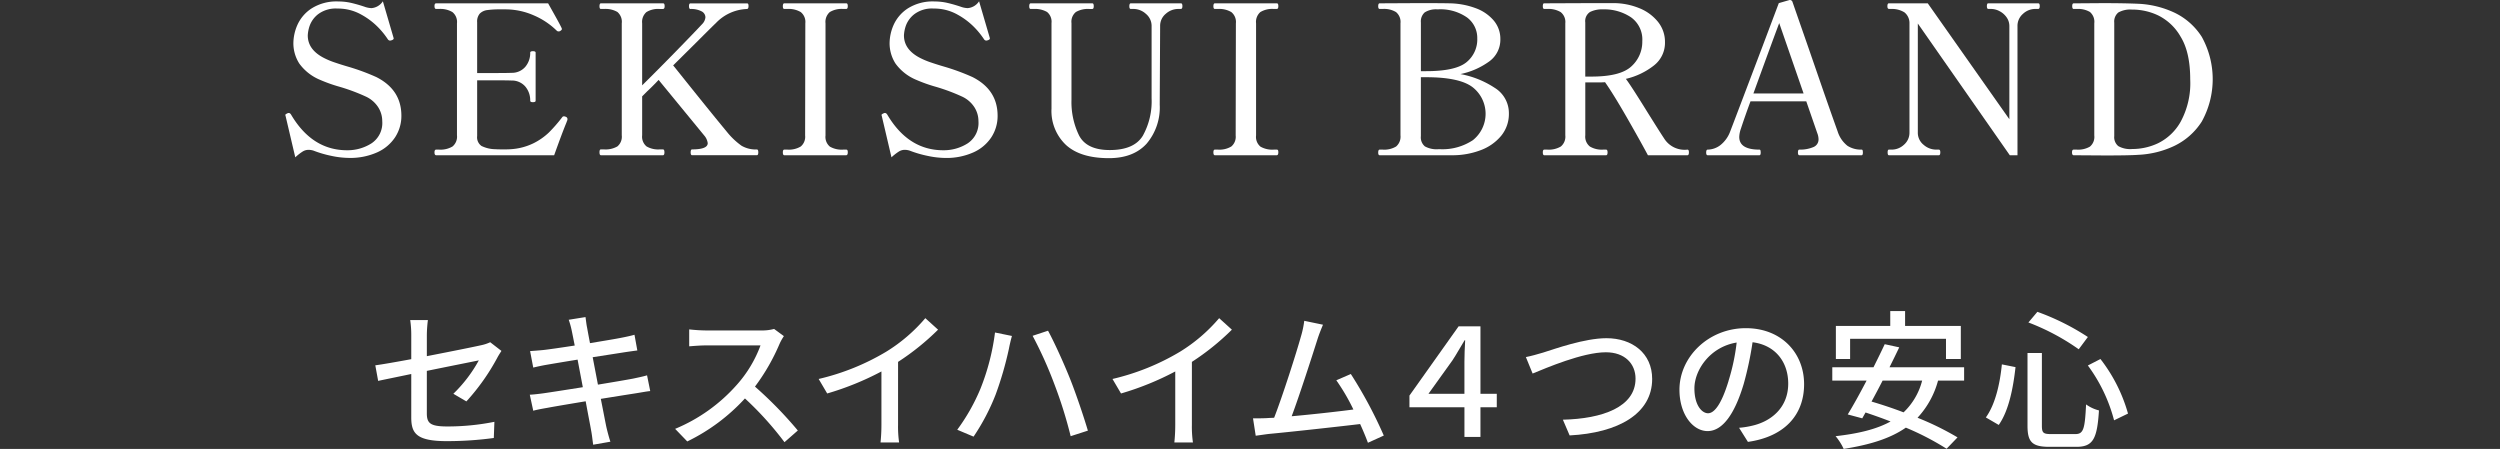
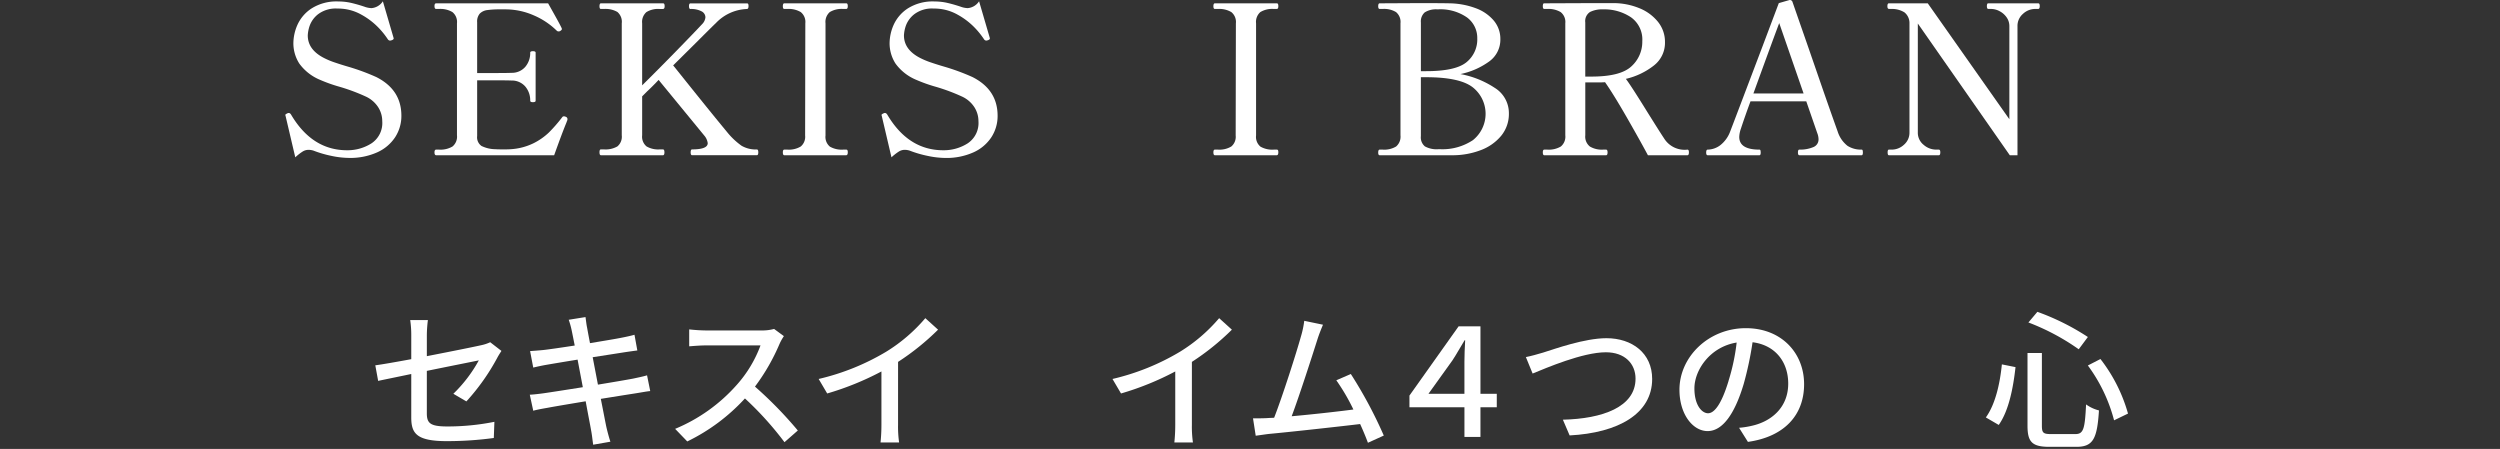
<svg xmlns="http://www.w3.org/2000/svg" width="499.5" height="89.692" viewBox="0 0 499.5 89.692">
  <rect x="0" y="0" width="499.5" height="89.692" fill="#333333" stroke="none" />
  <g id="title" transform="translate(-523.5 -53.929)">
    <line id="線_31" data-name="線 31" x2="499.5" transform="translate(523.5 69.929)" fill="none" />
    <g id="グループ_1423" data-name="グループ 1423" transform="translate(130.796 -399.903)">
      <path id="パス_3185" data-name="パス 3185" d="M458.914,485.025a22.061,22.061,0,0,1-3.555-1.039,3.274,3.274,0,0,0-1.039-.166,2.228,2.228,0,0,0-1.164.353,10.293,10.293,0,0,0-1.455,1.143l-1.913-8.149a1.289,1.289,0,0,0-.083-.292.223.223,0,0,1,.1-.165.817.817,0,0,1,.208-.125.447.447,0,0,0,.146-.083.581.581,0,0,1,.249-.042q.249,0,.457.333,4.2,7.11,11.185,7.11a8.886,8.886,0,0,0,4.865-1.372,4.871,4.871,0,0,0,2.162-4.449,5.137,5.137,0,0,0-.832-2.807,5.842,5.842,0,0,0-2.453-2.1,37.992,37.992,0,0,0-5.239-1.954,30.042,30.042,0,0,1-3.867-1.372,9.706,9.706,0,0,1-4.179-3.265,7.5,7.5,0,0,1-1.185-4.136,9.268,9.268,0,0,1,.79-3.556,7.7,7.7,0,0,1,2.807-3.3,9.294,9.294,0,0,1,5.426-1.414,11.414,11.414,0,0,1,2.557.291,29.083,29.083,0,0,1,2.848.832,4.673,4.673,0,0,0,1.164.208,2.993,2.993,0,0,0,2.287-1.372l2.079,7.11.083.291c0,.165-.125.291-.374.373a1.288,1.288,0,0,1-.374.084.57.57,0,0,1-.416-.249,15.76,15.76,0,0,0-1.788-2.245,14.308,14.308,0,0,0-3.451-2.661,9.479,9.479,0,0,0-4.823-1.247,5.854,5.854,0,0,0-3.867,1.122,5.142,5.142,0,0,0-1.7,2.329,6.892,6.892,0,0,0-.374,1.913q0,2.869,3.285,4.532a15.145,15.145,0,0,0,2.162.893q1.289.438,2.578.812a43.605,43.605,0,0,1,5.655,2.079Q472.9,471.8,472.9,477a7.771,7.771,0,0,1-1.247,4.3,8.37,8.37,0,0,1-3.617,3.035,13.108,13.108,0,0,1-5.571,1.1A17.5,17.5,0,0,1,458.914,485.025Z" transform="translate(0 -0.051)" fill="#fff" />
      <path id="パス_3186" data-name="パス 3186" d="M512.123,477.79a.949.949,0,0,1-.083.333c-.056.139-.1.249-.125.333q-.832,2-2.453,6.528H485.887q-.333,0-.333-.582,0-.54.333-.541h.582a4.7,4.7,0,0,0,2.682-.624,2.551,2.551,0,0,0,.894-2.245V458.624a2.527,2.527,0,0,0-.915-2.246,4.721,4.721,0,0,0-2.661-.624h-.582c-.222,0-.333-.193-.333-.581q0-.54.333-.541h22.369q.748,1.331,1.559,2.785t1.143,2.163a.465.465,0,0,1,.042.208c0,.111-.111.235-.333.374a.588.588,0,0,1-.333.083.517.517,0,0,1-.374-.166,14.881,14.881,0,0,0-4.553-3.035,14.065,14.065,0,0,0-5.759-1.206h-.956a17.9,17.9,0,0,0-2.619.146,2.566,2.566,0,0,0-1.455.686,2.4,2.4,0,0,0-.541,1.746v10.145h3.617q2.452,0,3.243-.042a3.524,3.524,0,0,0,2.765-1.206,4.253,4.253,0,0,0,.977-2.828c0-.193.18-.29.541-.29s.541.1.541.29v9.605c0,.195-.18.291-.541.291s-.541-.1-.541-.291a4.253,4.253,0,0,0-.977-2.827,3.527,3.527,0,0,0-2.765-1.206q-.79-.041-3.243-.042h-3.617v11.143a2.105,2.105,0,0,0,.873,1.975,6.4,6.4,0,0,0,2.744.644c.333.028.887.041,1.663.041.638,0,1.123-.012,1.455-.041a11.955,11.955,0,0,0,4.47-1.164,12.4,12.4,0,0,0,3.139-2.183,30.181,30.181,0,0,0,2.661-3.057.4.4,0,0,1,.333-.165.735.735,0,0,1,.333.083A.488.488,0,0,1,512.123,477.79Z" transform="translate(-6.038 -0.135)" fill="#fff" />
      <path id="パス_3187" data-name="パス 3187" d="M556.928,484.4c0,.388-.1.582-.291.582H543.705q-.291,0-.29-.582c0-.388.1-.583.29-.583q3.118,0,3.118-1.247a2.915,2.915,0,0,0-.706-1.538l-9.107-11.1q-1.164,1.247-2.287,2.287l-1,1v7.776a2.521,2.521,0,0,0,.874,2.224,4.631,4.631,0,0,0,2.619.6h.665c.195,0,.292.2.292.583s-.1.582-.292.582h-12.39q-.292,0-.292-.582a1.183,1.183,0,0,1,.062-.437.229.229,0,0,1,.229-.146h.624a4.728,4.728,0,0,0,2.661-.6,2.523,2.523,0,0,0,.873-2.224V458.624a2.575,2.575,0,0,0-.873-2.266,4.727,4.727,0,0,0-2.661-.6h-.624c-.195,0-.292-.179-.292-.54q0-.583.292-.582h12.39a.261.261,0,0,1,.27.146,1.162,1.162,0,0,1,.063.437c0,.361-.111.54-.333.54h-.665a4.489,4.489,0,0,0-2.639.624,2.611,2.611,0,0,0-.853,2.246v12.39q2.995-2.951,6.653-6.694t5.364-5.572a2.207,2.207,0,0,0,.624-1.331,1.365,1.365,0,0,0-.79-1.2,4.416,4.416,0,0,0-2.2-.458c-.195,0-.292-.193-.292-.581q0-.54.292-.541h11.268a.273.273,0,0,1,.27.125,1,1,0,0,1,.062.416c0,.388-.111.581-.333.581a9.013,9.013,0,0,0-6.2,2.828q-.332.291-3.991,3.95l-4.533,4.49.708.873q6.777,8.482,10.02,12.39a14.64,14.64,0,0,0,2.93,2.787,5.643,5.643,0,0,0,3.057.748C556.83,483.819,556.928,484.015,556.928,484.4Z" transform="translate(-12.716 -0.135)" fill="#fff" />
      <path id="パス_3188" data-name="パス 3188" d="M569.545,484.984q-.292,0-.292-.582,0-.54.292-.541h.624a4.6,4.6,0,0,0,2.661-.624,2.53,2.53,0,0,0,.873-2.2l.041-22.411a2.529,2.529,0,0,0-.914-2.246,4.724,4.724,0,0,0-2.661-.624h-.624c-.195,0-.292-.179-.292-.54q0-.583.292-.582h12.348a.261.261,0,0,1,.27.146,1.164,1.164,0,0,1,.063.437c0,.361-.112.54-.333.54h-.582a4.581,4.581,0,0,0-2.682.624,2.613,2.613,0,0,0-.852,2.246v22.411a2.521,2.521,0,0,0,.874,2.224,4.718,4.718,0,0,0,2.66.6h.582a.271.271,0,0,1,.27.125,1,1,0,0,1,.063.416q0,.583-.333.582Z" transform="translate(-20.136 -0.135)" fill="#fff" />
      <path id="パス_3189" data-name="パス 3189" d="M602.162,485.025a22.06,22.06,0,0,1-3.555-1.039,3.271,3.271,0,0,0-1.039-.166,2.223,2.223,0,0,0-1.163.353,10.2,10.2,0,0,0-1.455,1.143l-1.913-8.149a1.289,1.289,0,0,0-.083-.292.223.223,0,0,1,.1-.165.817.817,0,0,1,.208-.125.447.447,0,0,0,.146-.083.581.581,0,0,1,.249-.042c.166,0,.318.111.458.333q4.2,7.11,11.184,7.11a8.886,8.886,0,0,0,4.865-1.372,4.871,4.871,0,0,0,2.162-4.449,5.137,5.137,0,0,0-.832-2.807,5.837,5.837,0,0,0-2.453-2.1,37.993,37.993,0,0,0-5.239-1.954,29.972,29.972,0,0,1-3.866-1.372,9.7,9.7,0,0,1-4.179-3.265,7.5,7.5,0,0,1-1.185-4.136,9.254,9.254,0,0,1,.791-3.556,7.686,7.686,0,0,1,2.807-3.3,9.289,9.289,0,0,1,5.425-1.414,11.415,11.415,0,0,1,2.557.291A29.093,29.093,0,0,1,609,455.3a4.679,4.679,0,0,0,1.164.208,2.993,2.993,0,0,0,2.287-1.372l2.079,7.11.083.291c0,.165-.124.291-.374.373a1.284,1.284,0,0,1-.373.084.567.567,0,0,1-.416-.249,15.844,15.844,0,0,0-1.789-2.245,14.308,14.308,0,0,0-3.451-2.661,9.479,9.479,0,0,0-4.823-1.247,5.851,5.851,0,0,0-3.866,1.122,5.145,5.145,0,0,0-1.706,2.329,6.886,6.886,0,0,0-.373,1.913q0,2.869,3.284,4.532a15.144,15.144,0,0,0,2.162.893q1.289.438,2.578.812a43.558,43.558,0,0,1,5.655,2.079q5.031,2.536,5.032,7.734a7.771,7.771,0,0,1-1.247,4.3,8.373,8.373,0,0,1-3.618,3.035,13.105,13.105,0,0,1-5.572,1.1A17.5,17.5,0,0,1,602.162,485.025Z" transform="translate(-24.128 -0.051)" fill="#fff" />
-       <path id="パス_3190" data-name="パス 3190" d="M635.791,482.926a9.336,9.336,0,0,1-2.89-7.255V458.582a2.5,2.5,0,0,0-.893-2.224,4.84,4.84,0,0,0-2.683-.6h-.582c-.195,0-.291-.179-.291-.54,0-.388.1-.582.291-.582h12.308a.228.228,0,0,1,.228.146,1.167,1.167,0,0,1,.062.437c0,.361-.1.54-.29.54h-.583a4.834,4.834,0,0,0-2.682.6,2.492,2.492,0,0,0-.893,2.224v15.342a15.226,15.226,0,0,0,1.517,7.11q1.518,2.911,6.133,2.91,4.865,0,6.611-2.869a14.154,14.154,0,0,0,1.747-7.443V459.206a3.115,3.115,0,0,0-1.143-2.474,3.7,3.7,0,0,0-2.433-.978h-.581c-.2,0-.292-.179-.292-.54,0-.388.1-.582.292-.582h9.979a.261.261,0,0,1,.269.146,1.149,1.149,0,0,1,.062.437c0,.361-.111.54-.332.54h-.541a3.732,3.732,0,0,0-2.432.957,3.1,3.1,0,0,0-1.143,2.495l-.083,15.633a11.162,11.162,0,0,1-2.64,7.858q-2.641,2.869-7.5,2.869Q638.679,485.566,635.791,482.926Z" transform="translate(-30.107 -0.135)" fill="#fff" />
      <path id="パス_3191" data-name="パス 3191" d="M672.994,484.984q-.292,0-.292-.582,0-.54.292-.541h.624a4.6,4.6,0,0,0,2.661-.624,2.53,2.53,0,0,0,.873-2.2l.042-22.411a2.529,2.529,0,0,0-.915-2.246,4.722,4.722,0,0,0-2.661-.624h-.624c-.195,0-.292-.179-.292-.54q0-.583.292-.582h12.348a.263.263,0,0,1,.271.146,1.185,1.185,0,0,1,.062.437c0,.361-.111.54-.333.54h-.582a4.577,4.577,0,0,0-2.681.624,2.611,2.611,0,0,0-.853,2.246v22.411a2.521,2.521,0,0,0,.874,2.224,4.721,4.721,0,0,0,2.66.6h.582a.273.273,0,0,1,.271.125,1.016,1.016,0,0,1,.062.416q0,.583-.333.582Z" transform="translate(-37.56 -0.135)" fill="#fff" />
      <path id="パス_3192" data-name="パス 3192" d="M712.3,484.434c0-.387.1-.581.291-.581h.624a4.6,4.6,0,0,0,2.662-.624,2.582,2.582,0,0,0,.872-2.245V458.615a2.552,2.552,0,0,0-.894-2.246,4.614,4.614,0,0,0-2.64-.624h-.624c-.194,0-.291-.179-.291-.54q0-.583.291-.582l7.941-.042q4.282,0,6.112.042a15.632,15.632,0,0,1,5.093.956,8.532,8.532,0,0,1,3.638,2.474,5.65,5.65,0,0,1,1.33,3.72,5.353,5.353,0,0,1-2.266,4.491,14.937,14.937,0,0,1-5.717,2.495,18.538,18.538,0,0,1,6.881,2.765,5.923,5.923,0,0,1,2.807,5.093,6.872,6.872,0,0,1-1.538,4.47,9.669,9.669,0,0,1-4.138,2.89,15.72,15.72,0,0,1-5.675,1H712.592Q712.3,484.976,712.3,484.434Zm9.563-16.256q5.862,0,8.046-1.767a5.849,5.849,0,0,0,2.183-4.8,5.083,5.083,0,0,0-2.038-4.158,9.3,9.3,0,0,0-5.9-1.622,4.2,4.2,0,0,0-2.556.6,2.408,2.408,0,0,0-.77,2.016v9.73Zm2.827,15.592a10.982,10.982,0,0,0,6.528-1.809,6.737,6.737,0,0,0-.083-10.6q-2.618-1.975-9.272-1.975h-1.039v11.767a2.335,2.335,0,0,0,.811,2.058,4.859,4.859,0,0,0,2.682.561Z" transform="translate(-44.23 -0.126)" fill="#fff" />
      <path id="パス_3193" data-name="パス 3193" d="M781.039,484.394q0,.583-.291.582h-7.9q-1.413-2.661-4.116-7.38t-4.449-7.214q-.415.041-1.247.042h-2.7v10.561a2.523,2.523,0,0,0,.915,2.245,4.629,4.629,0,0,0,2.619.624h.624q.291,0,.291.541,0,.583-.291.582H752.142q-.291,0-.291-.582,0-.54.291-.541h.624a4.7,4.7,0,0,0,2.682-.624,2.551,2.551,0,0,0,.894-2.245V458.615a2.5,2.5,0,0,0-.936-2.246,4.738,4.738,0,0,0-2.64-.624h-.624c-.194,0-.291-.179-.291-.54a1.167,1.167,0,0,1,.062-.437.227.227,0,0,1,.229-.146l9.771-.042h4.158a13.685,13.685,0,0,1,5.031,1,9.128,9.128,0,0,1,3.742,2.723,6.368,6.368,0,0,1,1.414,4.095,5.733,5.733,0,0,1-2.2,4.637,14.32,14.32,0,0,1-5.613,2.682q.956,1.247,4.075,6.278,2.828,4.533,3.534,5.572a4.831,4.831,0,0,0,4.7,2.287Q781.039,483.853,781.039,484.394ZM761.58,469.258q5.779,0,7.962-2.036a6.608,6.608,0,0,0,2.183-5.032,5.439,5.439,0,0,0-2.266-4.782,9.624,9.624,0,0,0-5.634-1.579,5.308,5.308,0,0,0-2.536.52,2.169,2.169,0,0,0-.956,2.1v10.81Z" transform="translate(-50.891 -0.126)" fill="#fff" />
      <path id="パス_3194" data-name="パス 3194" d="M822.367,483.914a1.884,1.884,0,0,1,.042.394q0,.541-.249.541H809.727q-.291,0-.291-.541a1.165,1.165,0,0,1,.062-.436.228.228,0,0,1,.229-.146,6.835,6.835,0,0,0,2.723-.478,1.642,1.642,0,0,0,1.1-1.6,3.472,3.472,0,0,0-.249-1.206l-2.2-6.361H799.956q-1.081,2.911-1.913,5.446a5.474,5.474,0,0,0-.333,1.663q0,2.538,4.033,2.537a.2.2,0,0,1,.208.187,1.833,1.833,0,0,1,.042.394q0,.541-.249.541H791.391q-.291,0-.291-.541c0-.387.1-.581.291-.581a4.291,4.291,0,0,0,2.515-.874,6.2,6.2,0,0,0,2.017-2.826q.207-.5,6.445-16.964l3.243-8.607,2.162-.624a.548.548,0,0,1,.582.416l1.663,4.781q1.412,4.033,3.555,10.249t3.8,10.831a5.88,5.88,0,0,0,1.975,2.869,5.02,5.02,0,0,0,2.807.748A.2.2,0,0,1,822.367,483.914ZM810.559,472.5l-4.865-14.053q-1,2.618-5.156,14.053Z" transform="translate(-57.502)" fill="#fff" />
      <path id="パス_3195" data-name="パス 3195" d="M834.94,484.984q-.249,0-.25-.582,0-.54.25-.541h.582a3.58,3.58,0,0,0,2.432-.978,3.161,3.161,0,0,0,1.1-2.473V458.456a2.746,2.746,0,0,0-1-2.016,4.669,4.669,0,0,0-2.495-.687h-.624a.318.318,0,0,1-.228-.165.854.854,0,0,1-.063-.374q0-.583.291-.582h7.776l16.3,23.158V459.206a3.01,3.01,0,0,0-.561-1.789,3.886,3.886,0,0,0-1.414-1.226,3.6,3.6,0,0,0-1.641-.437h-.583c-.194,0-.291-.179-.291-.54a1.165,1.165,0,0,1,.062-.437.228.228,0,0,1,.229-.146h9.938a.261.261,0,0,1,.269.146,1.15,1.15,0,0,1,.062.437c0,.361-.111.54-.332.54h-.583a3.582,3.582,0,0,0-2.432.978,3.162,3.162,0,0,0-1.1,2.474v25.779H859.1l-18.378-26.32v21.746a3.075,3.075,0,0,0,1.165,2.495,3.807,3.807,0,0,0,2.452.956h.582c.194,0,.292.18.292.541,0,.388-.1.582-.292.582Z" transform="translate(-64.837 -0.135)" fill="#fff" />
-       <path id="パス_3196" data-name="パス 3196" d="M879,484.394q0-.54.332-.541h.624a4.635,4.635,0,0,0,2.62-.6,2.52,2.52,0,0,0,.873-2.224V458.615a2.573,2.573,0,0,0-.873-2.266,4.634,4.634,0,0,0-2.62-.6h-.624c-.194,0-.29-.193-.29-.581q0-.54.29-.541l5.7-.042q4.366,0,7.151.124a19,19,0,0,1,7.172,1.726,13.2,13.2,0,0,1,5.572,4.885,17.49,17.49,0,0,1,0,16.922,13.339,13.339,0,0,1-5.572,4.906,18.748,18.748,0,0,1-7.172,1.746q-1.706.125-6.57.125l-6.278-.042Q879,484.976,879,484.394Zm12.266-.665a12,12,0,0,0,4.947-1.165,10.458,10.458,0,0,0,4.491-4.282,16.158,16.158,0,0,0,1.912-8.482q0-5.4-1.912-8.5a10.5,10.5,0,0,0-4.491-4.262,12.012,12.012,0,0,0-4.947-1.164h-.292a4.806,4.806,0,0,0-2.723.582,2.342,2.342,0,0,0-.812,2.037v22.66a2.291,2.291,0,0,0,.812,2,4.807,4.807,0,0,0,2.723.582Z" transform="translate(-72.307 -0.126)" fill="#fff" />
      <path id="パス_3197" data-name="パス 3197" d="M486.926,545.462a28.016,28.016,0,0,0,5.088-6.675c-.689.15-5.537,1.108-10.386,2.1v8.47c0,1.976.659,2.634,4.1,2.634a47.411,47.411,0,0,0,9.4-.928l-.119,3.232a69.614,69.614,0,0,1-9.369.629c-6.106,0-7.123-1.557-7.123-4.759V541.51c-2.844.6-5.389,1.108-6.615,1.378l-.57-3.114c1.377-.179,4.1-.659,7.185-1.227v-4.76a20.366,20.366,0,0,0-.21-3.053h3.533a25.534,25.534,0,0,0-.21,3.053v4.161c4.759-.928,9.548-1.885,10.835-2.185a8.119,8.119,0,0,0,1.825-.6l2.246,1.736c-.24.359-.6.928-.838,1.377a43.006,43.006,0,0,1-6.166,8.71Z" transform="translate(-3.643 -12.953)" fill="#fff" />
      <path id="パス_3198" data-name="パス 3198" d="M532.514,544.8c-.689.06-1.766.269-2.9.449-1.557.24-4.191.659-6.974,1.108.539,2.693.958,4.939,1.138,5.747.21.868.479,1.916.777,2.813l-3.442.6c-.15-1.048-.239-2.007-.419-2.9-.12-.748-.569-2.993-1.078-5.777-3.262.54-6.286,1.049-7.692,1.317-1.228.21-2.126.389-2.784.57l-.689-3.2c.748-.03,2.006-.18,2.844-.3,1.467-.21,4.52-.689,7.752-1.2L518,538.516c-2.754.448-5.238.867-6.286,1.048-1.019.18-1.8.359-2.575.539l-.628-3.292c.837-.061,1.676-.121,2.6-.21,1.108-.121,3.593-.48,6.317-.9-.3-1.5-.509-2.574-.6-2.993a17.049,17.049,0,0,0-.6-2.155l3.353-.538c.089.568.18,1.5.328,2.154.061.36.27,1.5.569,3.053,2.724-.449,5.269-.868,6.435-1.108.928-.18,1.856-.388,2.455-.568l.569,3.143c-.538.06-1.557.21-2.395.329-1.317.21-3.831.6-6.525,1.018l1.048,5.478c2.9-.479,5.567-.928,7-1.2,1.138-.24,2.125-.449,2.814-.659Z" transform="translate(-9.894 -12.832)" fill="#fff" />
      <path id="パス_3199" data-name="パス 3199" d="M565.1,534.3a10.319,10.319,0,0,0-.868,1.556,40.972,40.972,0,0,1-4.908,8.531,79.623,79.623,0,0,1,8.56,8.771l-2.663,2.334a64.8,64.8,0,0,0-7.9-8.74,38.32,38.32,0,0,1-11.525,8.591l-2.425-2.515a33.635,33.635,0,0,0,12.3-8.771,24.637,24.637,0,0,0,4.759-7.9H549.445c-1.168,0-2.784.15-3.263.18v-3.382a32.02,32.02,0,0,0,3.263.21h11.1a9.043,9.043,0,0,0,2.6-.3Z" transform="translate(-15.776 -13.311)" fill="#fff" />
      <path id="パス_3200" data-name="パス 3200" d="M593.721,551.579a22.515,22.515,0,0,0,.21,3.532h-3.712a34.7,34.7,0,0,0,.18-3.532V540.923a57.316,57.316,0,0,1-10.836,4.4l-1.706-2.9a47,47,0,0,0,13.5-5.448,32.737,32.737,0,0,0,7.812-6.7l2.545,2.3a49.591,49.591,0,0,1-7.991,6.435Z" transform="translate(-21.585 -12.874)" fill="#fff" />
-       <path id="パス_3201" data-name="パス 3201" d="M618.7,533.65l3.382.689c-.21.748-.479,1.885-.6,2.544a68.275,68.275,0,0,1-2.664,9.19,42.844,42.844,0,0,1-4.4,8.381l-3.263-1.376a39.088,39.088,0,0,0,4.639-8.2A45.564,45.564,0,0,0,618.7,533.65Zm7.512.659,3.083-1.018c1.227,2.244,3.2,6.585,4.4,9.609,1.138,2.843,2.723,7.512,3.562,10.356l-3.442,1.108a87.325,87.325,0,0,0-3.263-10.417A79.8,79.8,0,0,0,626.213,534.309Z" transform="translate(-27.194 -13.383)" fill="#fff" />
      <path id="パス_3202" data-name="パス 3202" d="M664.318,551.579a22.612,22.612,0,0,0,.21,3.532h-3.712a34.41,34.41,0,0,0,.18-3.532V540.923a57.316,57.316,0,0,1-10.836,4.4l-1.706-2.9a47,47,0,0,0,13.5-5.448,32.758,32.758,0,0,0,7.813-6.7l2.545,2.3a49.6,49.6,0,0,1-7.992,6.435Z" transform="translate(-33.476 -12.874)" fill="#fff" />
      <path id="パス_3203" data-name="パス 3203" d="M705.179,555.281c-.389-1.049-.927-2.365-1.556-3.742-4.76.568-14.338,1.617-18.23,1.976-.748.089-1.735.24-2.634.358l-.539-3.472c.928,0,2.095,0,2.993-.06.36-.03.779-.03,1.227-.06,1.676-4.28,4.52-13.2,5.358-16.254a18.8,18.8,0,0,0,.659-3.113l3.742.778c-.329.808-.718,1.706-1.138,3.023-.9,2.844-3.621,11.315-5.118,15.266,4.071-.359,9.129-.927,12.332-1.346a40.258,40.258,0,0,0-3.413-5.838l2.9-1.257a87.772,87.772,0,0,1,6.586,12.3Z" transform="translate(-39.163 -12.983)" fill="#fff" />
      <path id="パス_3204" data-name="パス 3204" d="M737.255,548.411h-3.262v5.927h-3.2v-5.927H719.805v-2.335l9.818-13.829h4.371v13.47h3.262Zm-6.465-2.694v-6.406c0-1.227.06-2.783.149-4.28h-.119c-.9,1.466-1.647,2.843-2.425,4.011l-4.789,6.675Z" transform="translate(-45.494 -13.208)" fill="#fff" />
      <path id="パス_3205" data-name="パス 3205" d="M751.221,537.964c2.395-.748,8.292-2.873,12.662-2.873,5.088,0,9.129,2.963,9.129,8.141,0,6.944-6.765,10.776-16.493,11.284l-1.346-3.143c7.872-.18,14.517-2.515,14.517-8.2,0-2.964-2.126-5.269-5.927-5.269-4.639,0-11.943,3.143-14.637,4.25l-1.347-3.292C748.856,538.653,750.113,538.293,751.221,537.964Z" transform="translate(-50.205 -13.687)" fill="#fff" />
      <path id="パス_3206" data-name="パス 3206" d="M796.592,552.584a16.762,16.762,0,0,0,2.634-.419c3.8-.868,7.185-3.621,7.185-8.411,0-4.311-2.575-7.693-7.125-8.261a67.839,67.839,0,0,1-1.766,8.321c-1.8,6.046-4.25,9.428-7.214,9.428-2.933,0-5.626-3.322-5.626-8.261,0-6.585,5.836-12.3,13.259-12.3,7.124,0,11.644,4.969,11.644,11.195,0,6.2-3.982,10.506-11.225,11.524Zm-2.1-9.4a41.056,41.056,0,0,0,1.617-7.632c-5.329.868-8.441,5.507-8.441,9.159,0,3.413,1.526,4.969,2.724,4.969C791.683,549.68,793.119,547.764,794.5,543.185Z" transform="translate(-56.421 -13.28)" fill="#fff" />
-       <path id="パス_3207" data-name="パス 3207" d="M842.531,542.464a17.578,17.578,0,0,1-4.1,7.423,56.886,56.886,0,0,1,7.992,3.922l-2.185,2.274a54.193,54.193,0,0,0-8.142-4.22c-3.172,2.214-7.3,3.443-12.421,4.25a11.281,11.281,0,0,0-1.617-2.544c4.52-.509,8.173-1.377,10.986-2.934-1.676-.658-3.382-1.257-5-1.8l-.659,1.168-2.9-.778c1.108-1.8,2.455-4.25,3.772-6.765H821.4V539.8h8.232c.808-1.616,1.586-3.2,2.244-4.609l2.9.629c-.6,1.257-1.257,2.6-1.946,3.981H847.74v2.664Zm-17.57-4.31h-2.844v-6.615h10.865v-2.964h2.964v2.964h11.135v6.615h-2.963v-4.041H824.961Zm6.495,4.31c-.748,1.467-1.5,2.873-2.214,4.19,2.035.6,4.22,1.317,6.4,2.155a13.269,13.269,0,0,0,3.712-6.346Z" transform="translate(-62.605 -12.589)" fill="#fff" />
      <path id="パス_3208" data-name="パス 3208" d="M864.226,539.8c-.449,4.041-1.317,8.681-3.353,11.554l-2.575-1.5c1.885-2.6,2.814-6.7,3.2-10.6Zm5.268-2.814v14.547c0,1.408.3,1.647,1.825,1.647h4.849c1.647,0,1.916-1.019,2.155-5.927a7.454,7.454,0,0,0,2.575,1.2c-.359,5.627-1.138,7.275-4.52,7.275h-5.357c-3.443,0-4.4-.929-4.4-4.192V536.987Zm-.9-8.232a47.939,47.939,0,0,1,10.087,5.029l-1.826,2.454A45.057,45.057,0,0,0,866.8,530.88Zm12.6,9.429a31.7,31.7,0,0,1,5.507,10.9l-2.784,1.347a32.006,32.006,0,0,0-5.238-10.955Z" transform="translate(-68.821 -12.619)" fill="#fff" />
    </g>
  </g>
</svg>